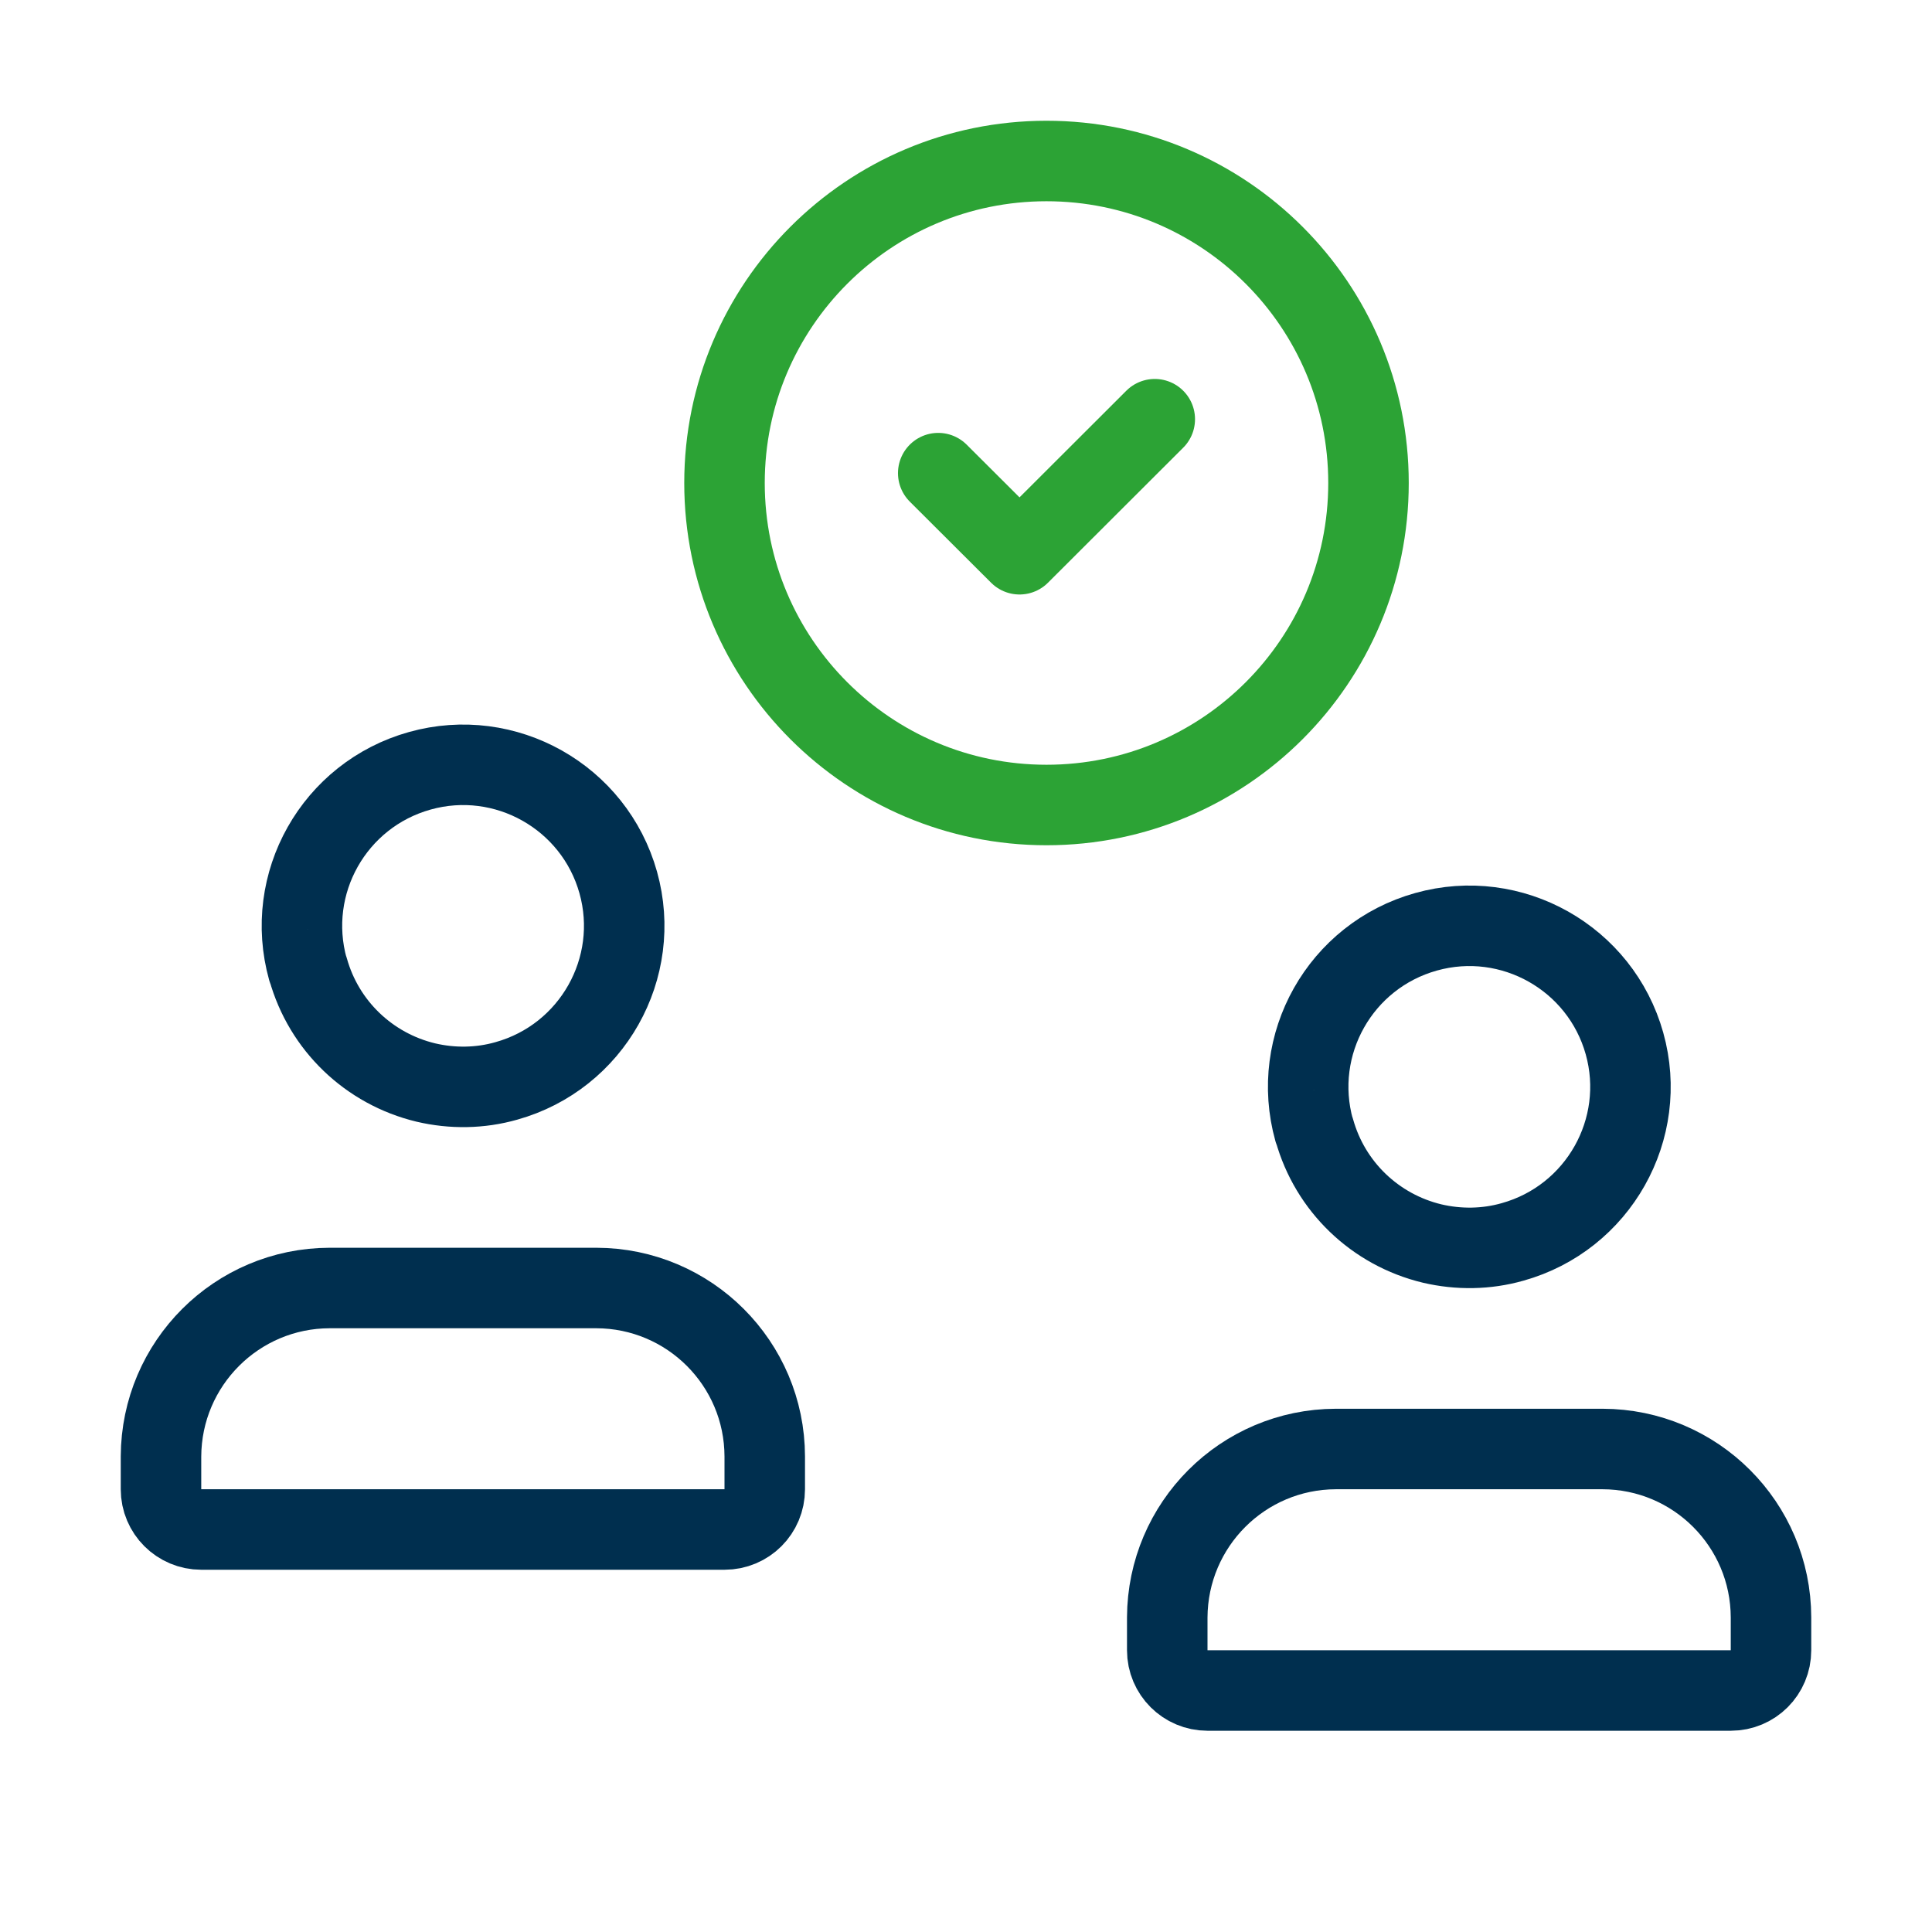
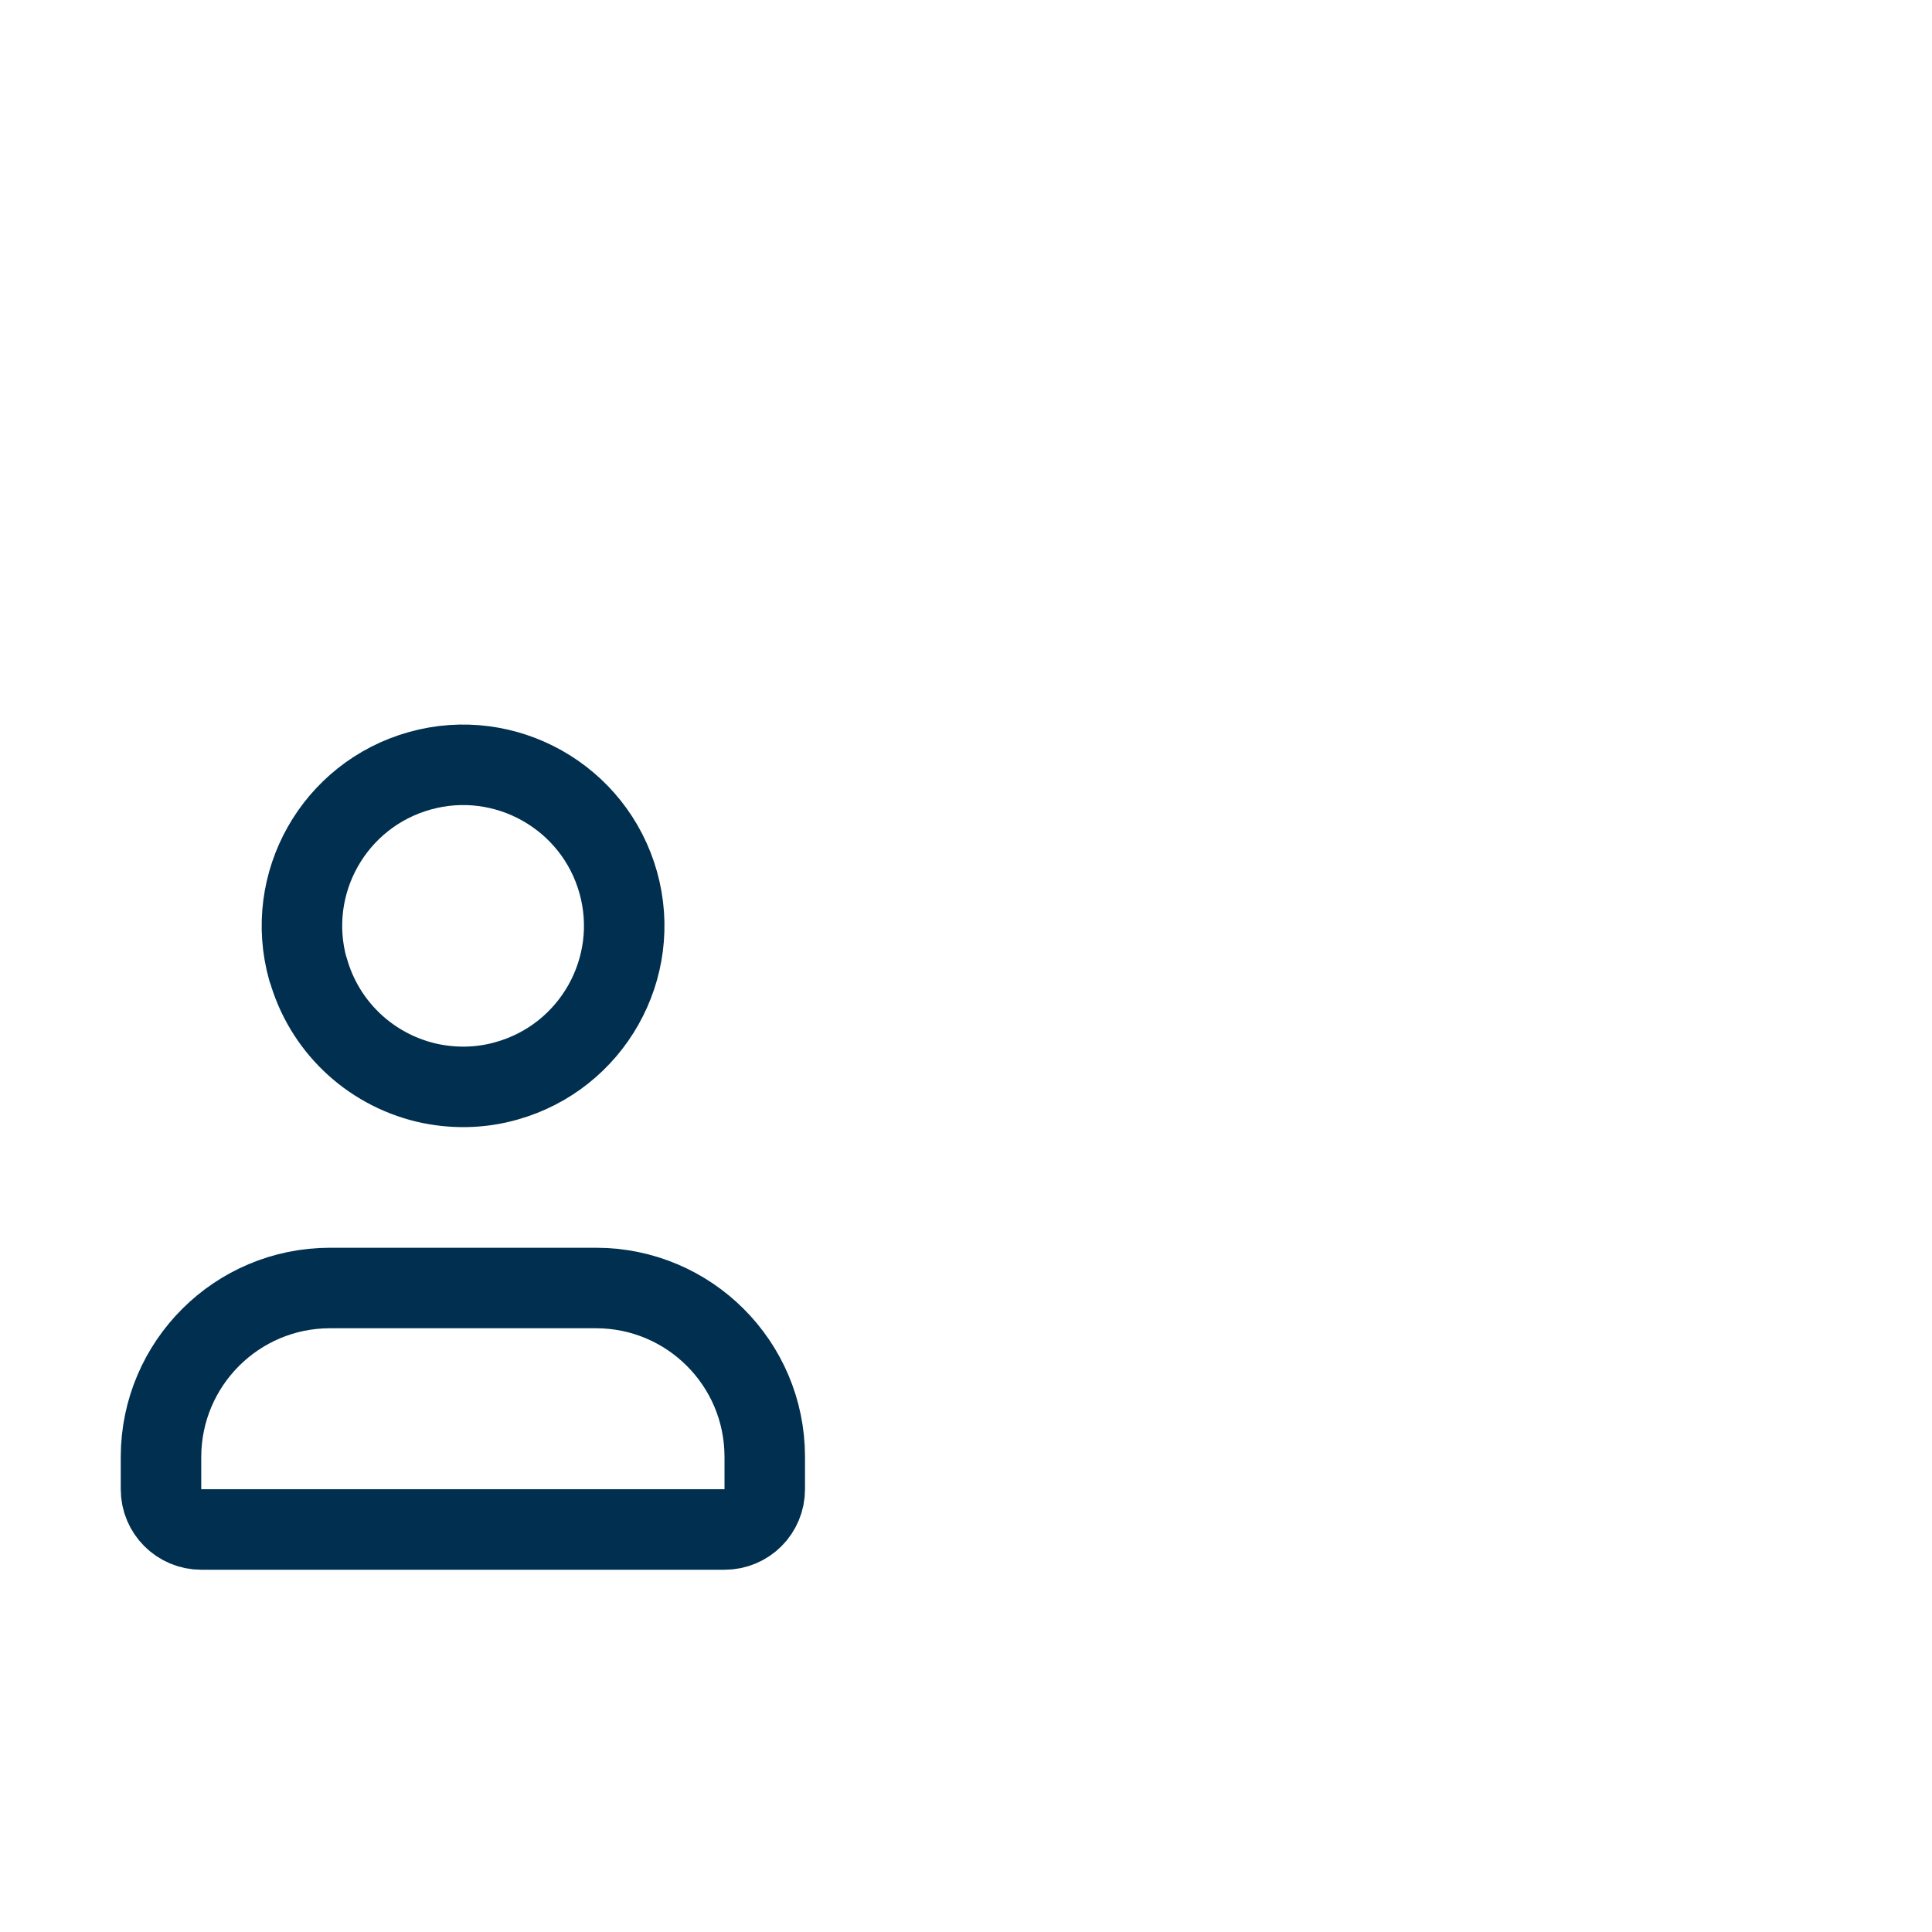
<svg xmlns="http://www.w3.org/2000/svg" width="96" height="96" viewBox="0 0 96 96" fill="none">
  <g id="individualni pristup" clip-path="url(#clip0_4066_18397)">
    <g id="Vrstva 1">
      <g id="Group">
        <g id="Group_2">
-           <path id="Vector" d="M58 82V80.37C58.02 75.75 61.76 72.01 66.38 72H79.63C84.25 72.01 87.99 75.75 88 80.37V82C88 83.11 87.11 84 86 84H60C58.9 84 58 83.11 58 82Z" stroke="#002F4F" stroke-width="4" stroke-linecap="round" stroke-linejoin="round" />
-           <path id="Vector_2" d="M65.3 56.16C64.11 51.9 66.6 47.49 70.86 46.3C75.11 45.11 79.53 47.6 80.72 51.85C81.91 56.1 79.42 60.52 75.16 61.71C73.86 62.08 72.48 62.1 71.16 61.79C68.33 61.11 66.09 58.96 65.31 56.16H65.3Z" stroke="#002F4F" stroke-width="4" stroke-linecap="round" stroke-linejoin="round" />
          <path id="Vector_3" d="M8 74V72.37C8.02 67.75 11.76 64.01 16.38 64H29.63C34.25 64.01 37.99 67.75 38 72.37V74C38 75.11 37.11 76 36 76H10C8.9 76 8 75.11 8 74Z" stroke="#002F4F" stroke-width="4" stroke-linecap="round" stroke-linejoin="round" />
          <path id="Vector_4" d="M15.3 48.16C14.11 43.9 16.6 39.49 20.86 38.3C25.11 37.11 29.53 39.6 30.72 43.85C31.91 48.1 29.42 52.52 25.16 53.71C23.86 54.08 22.48 54.1 21.16 53.79C18.33 53.11 16.09 50.96 15.31 48.16H15.3Z" stroke="#002F4F" stroke-width="4" stroke-linecap="round" stroke-linejoin="round" />
-           <path id="Vector_5" d="M52 40C60.837 40 68 32.837 68 24C68 15.163 60.837 8 52 8C43.163 8 36 15.163 36 24C36 32.837 43.163 40 52 40Z" stroke="#2CA335" stroke-width="4" stroke-linecap="round" stroke-linejoin="round" />
-           <path id="Vector_6" d="M57.38 20.83L50.66 27.54L46.62 23.51" stroke="#2CA335" stroke-width="4" stroke-linecap="round" stroke-linejoin="round" />
        </g>
      </g>
    </g>
  </g>
  <defs>
    <clipPath id="clip0_4066_18397">
      <rect width="96" height="96" fill="white" />
    </clipPath>
  </defs>
</svg>